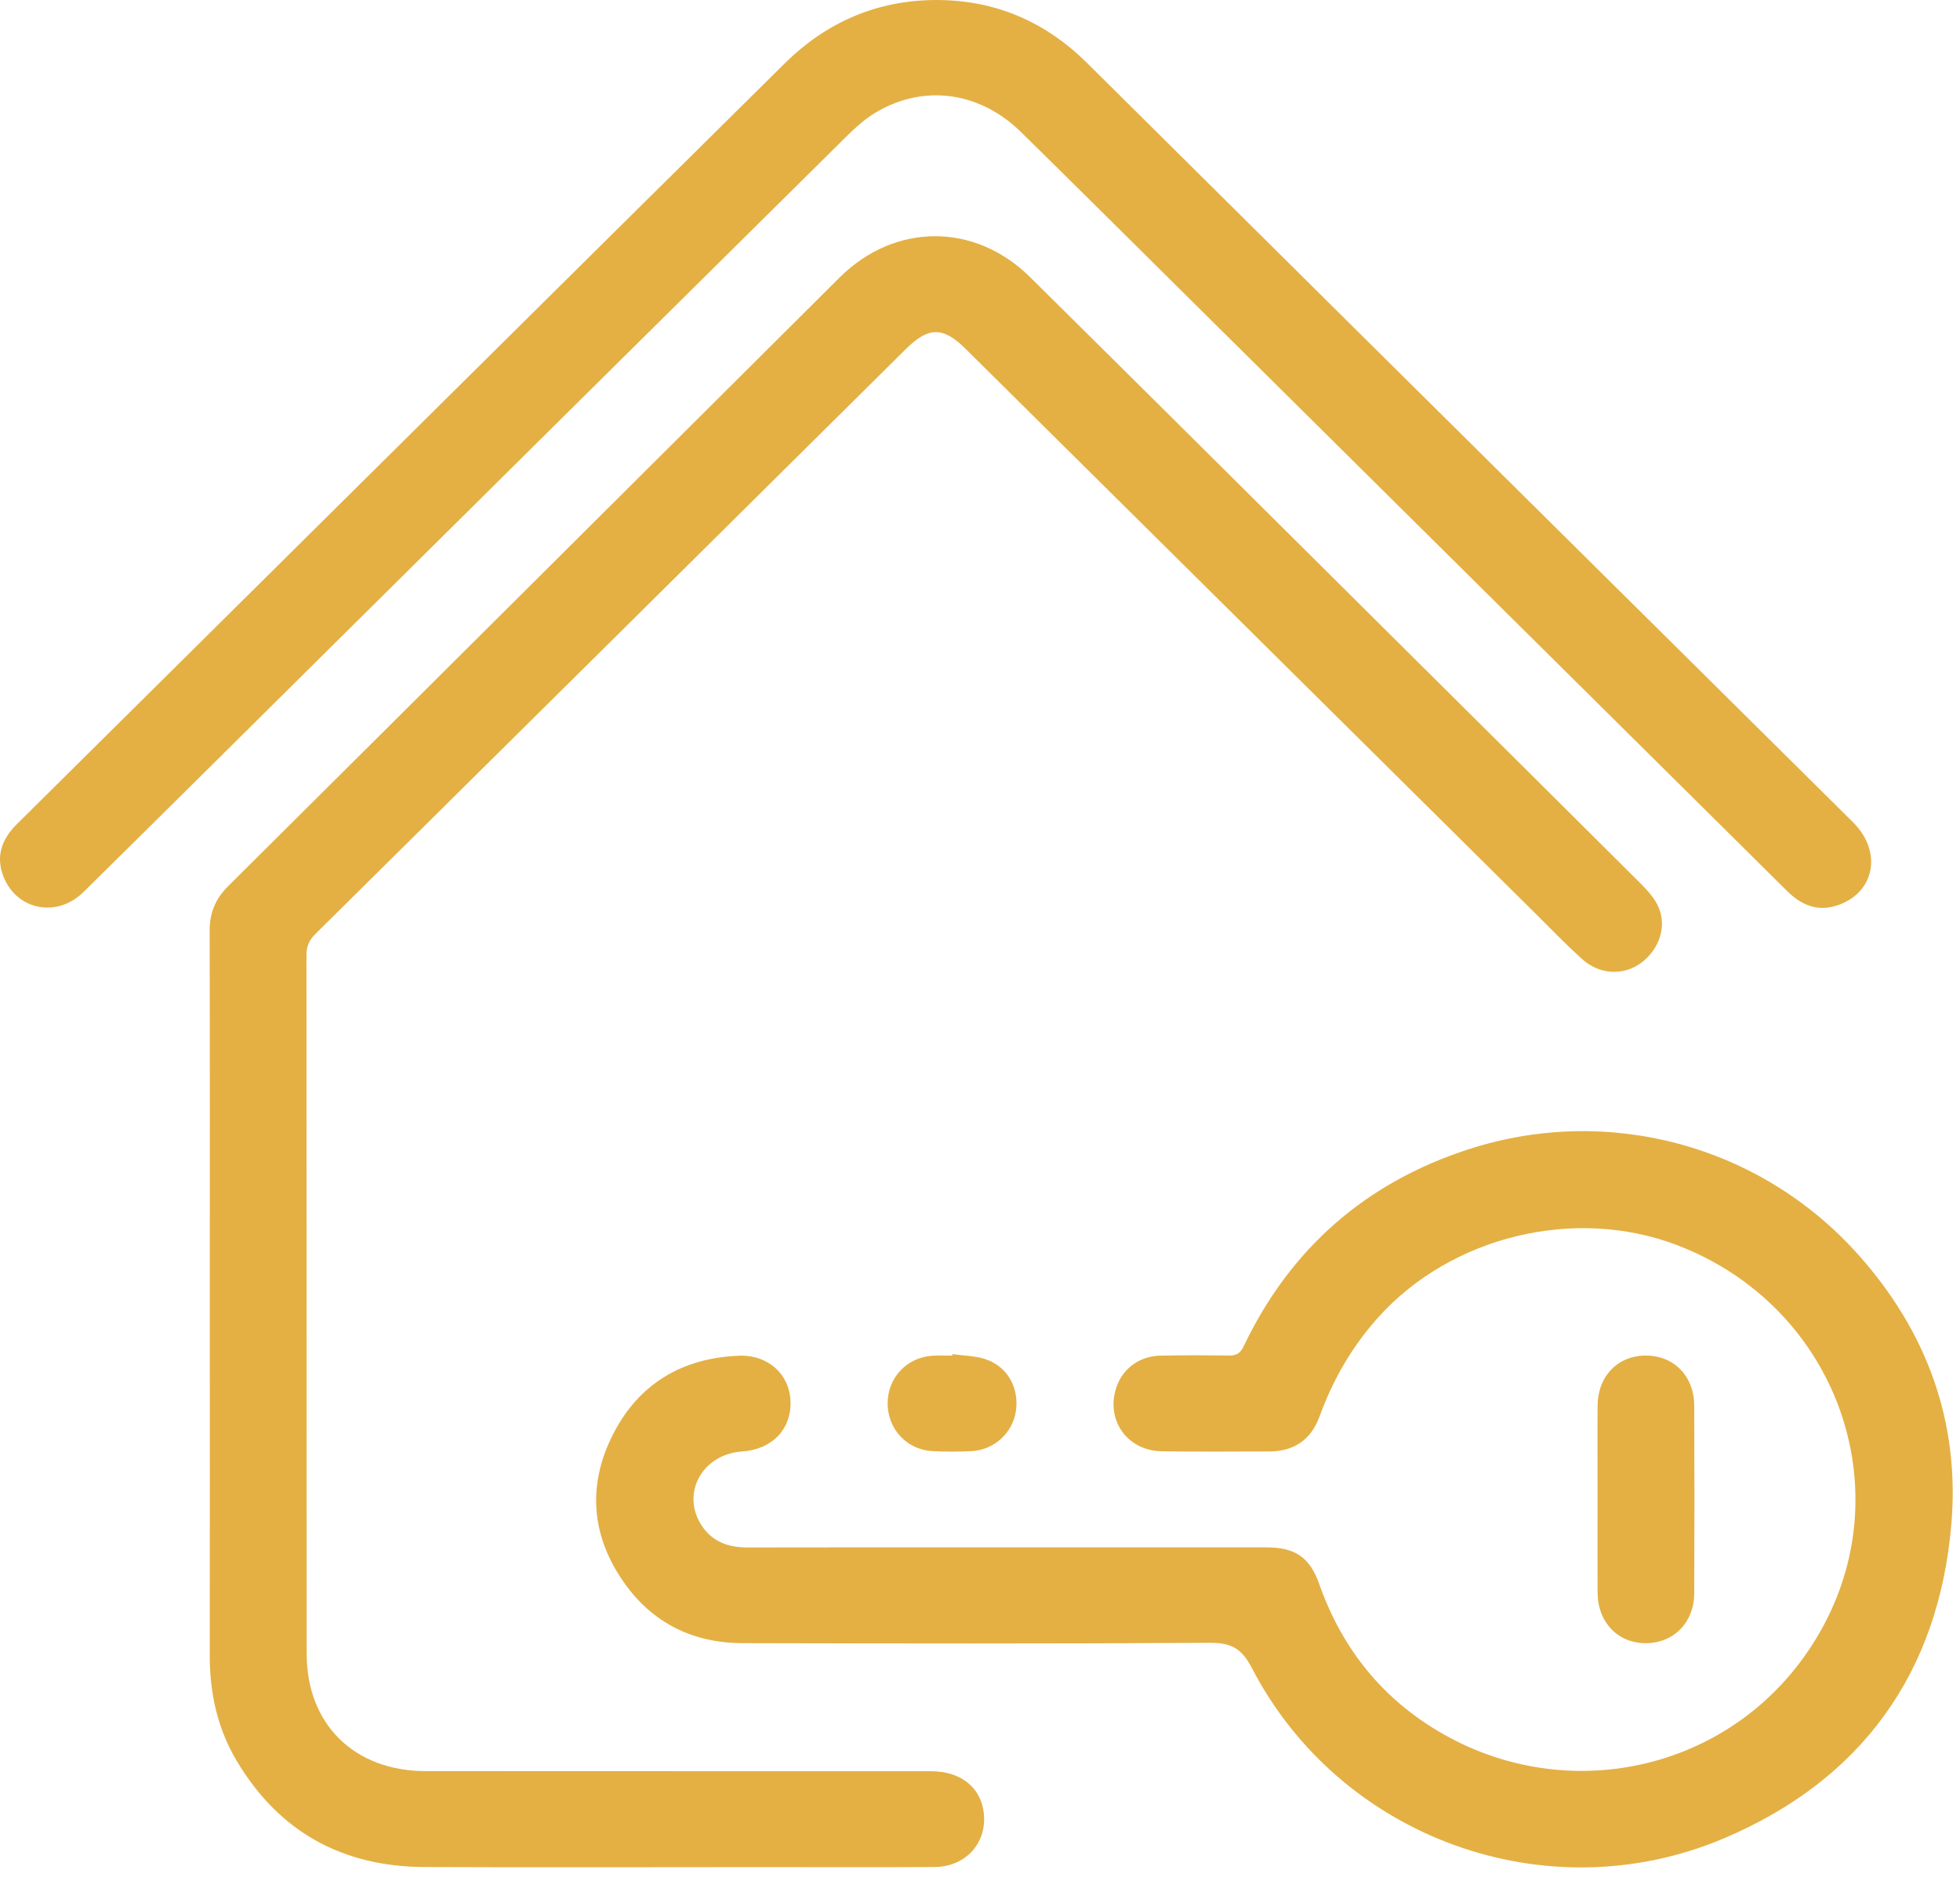
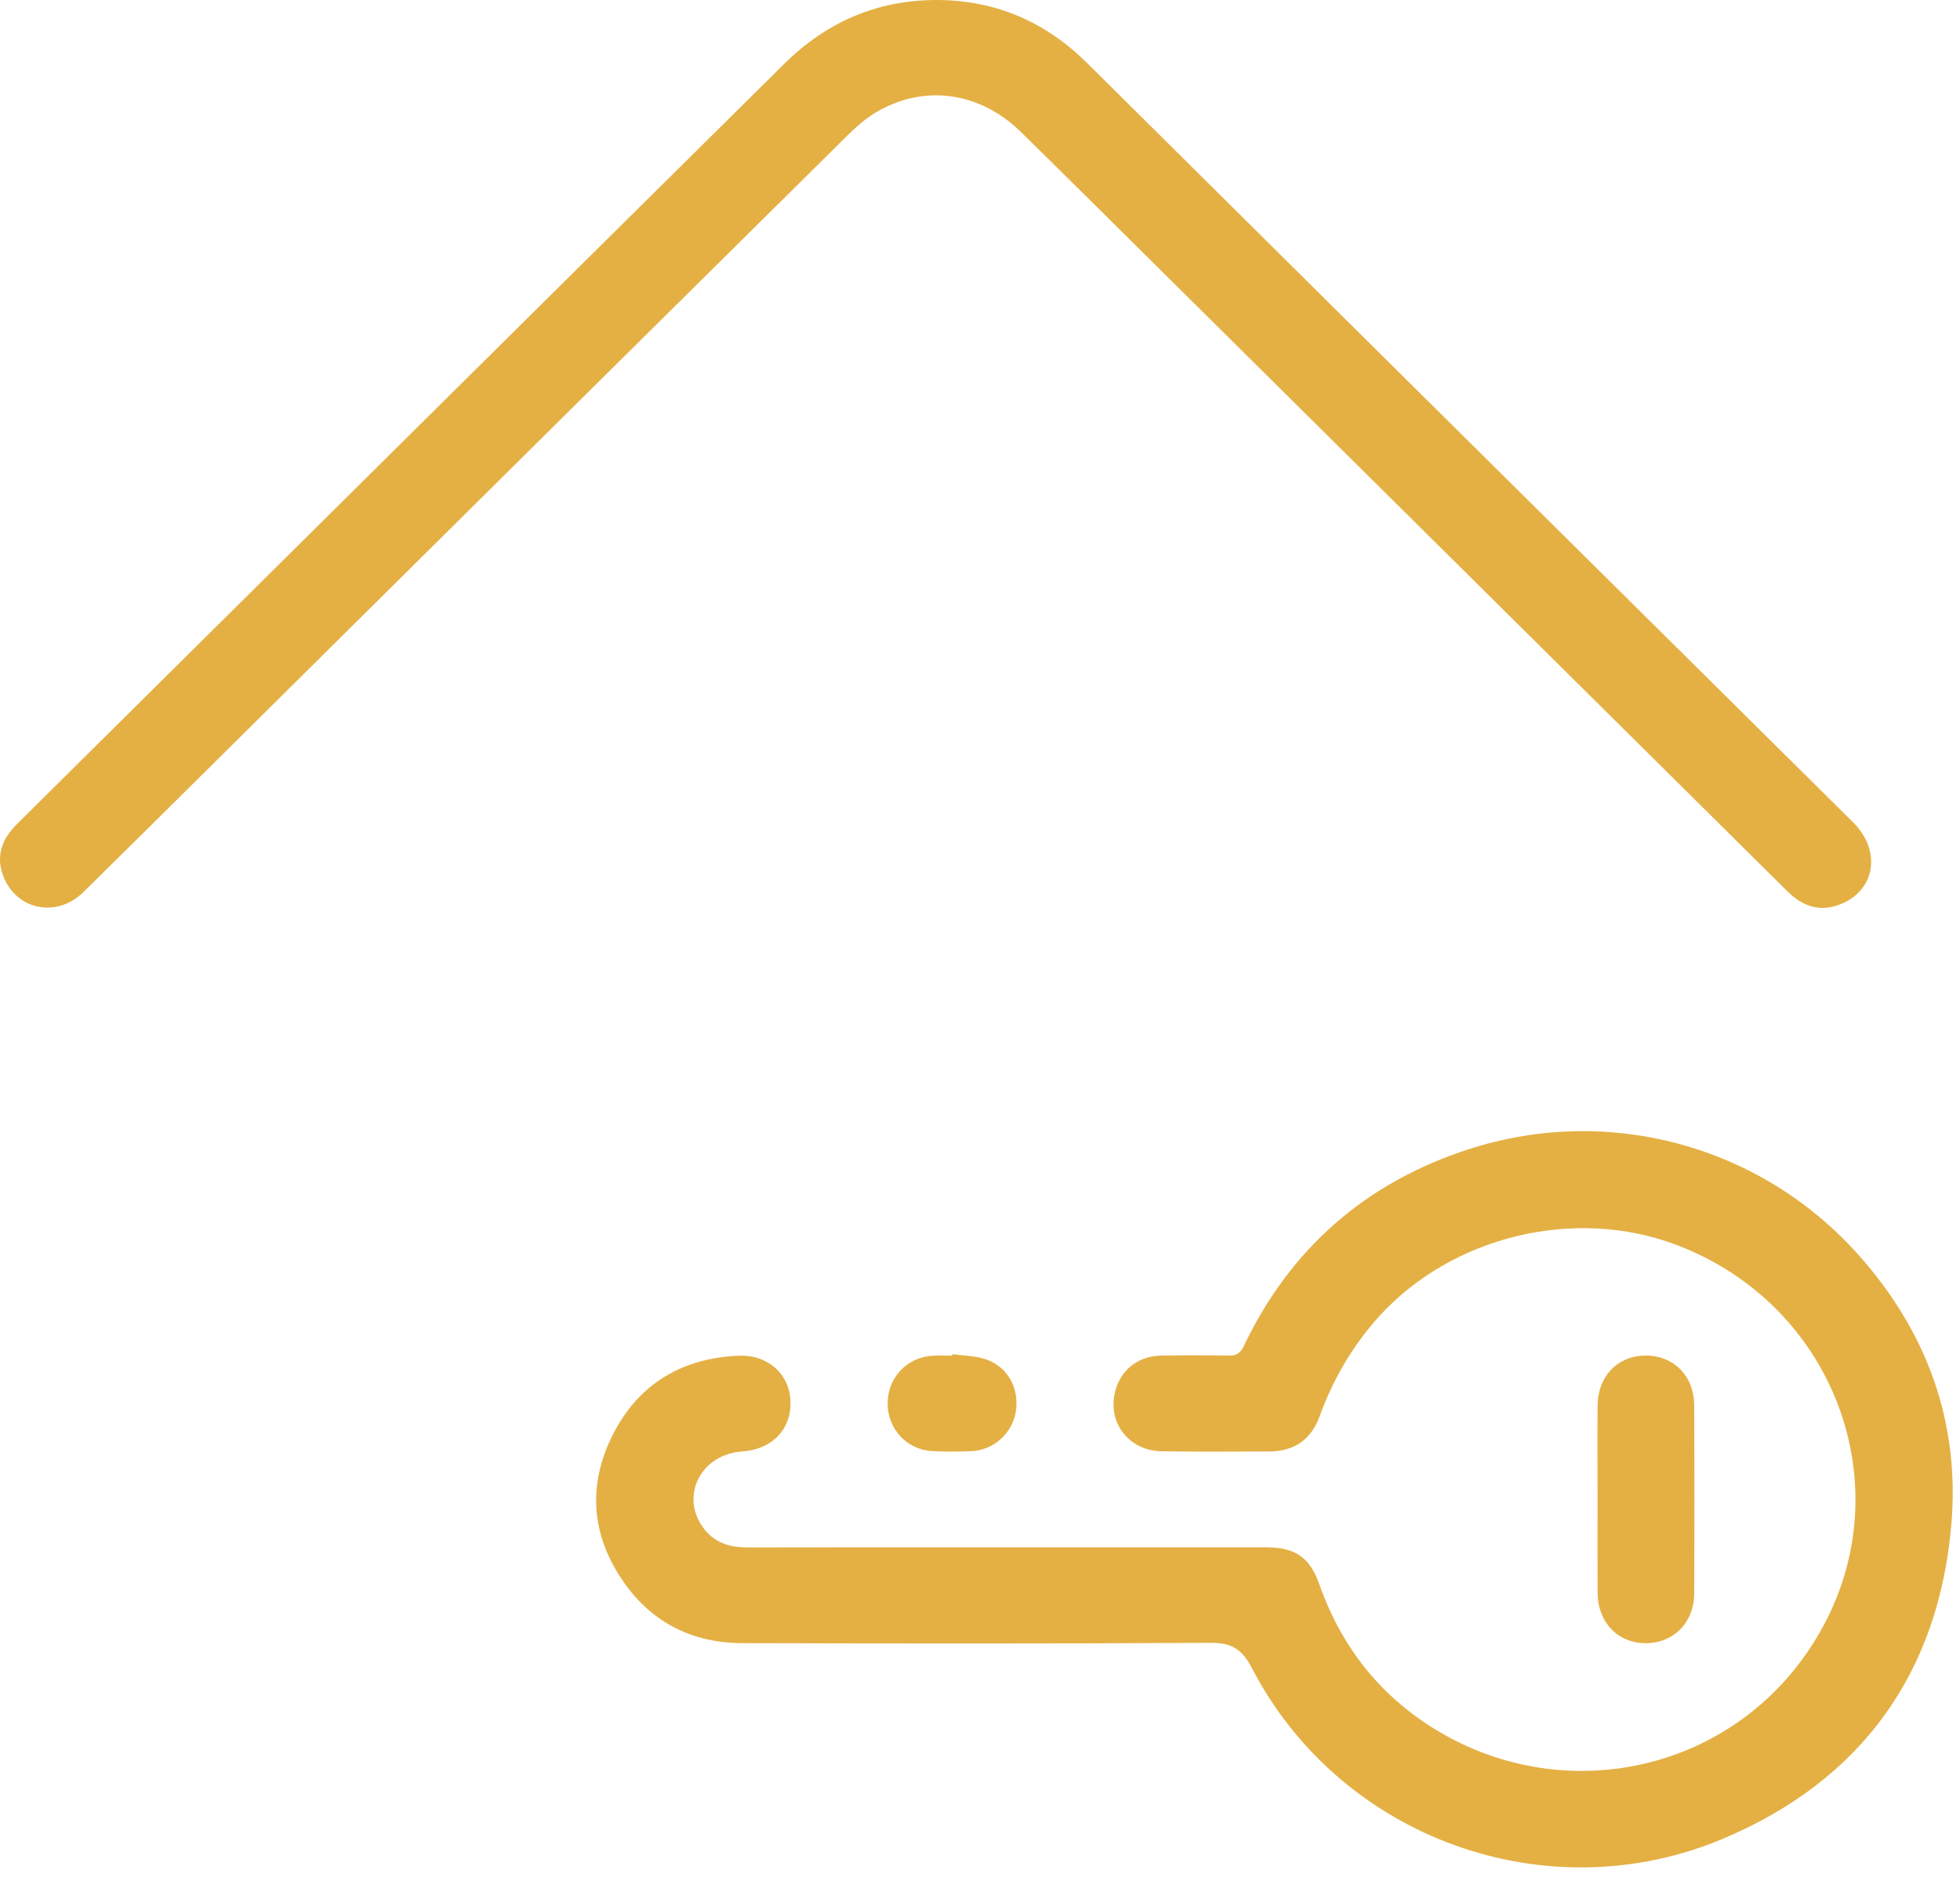
<svg xmlns="http://www.w3.org/2000/svg" width="47" height="45" viewBox="0 0 47 45" fill="none">
-   <path d="M5.031 31.124C5.031 28.189 5.035 25.256 5.027 22.321C5.026 21.892 5.162 21.556 5.471 21.248C10.362 16.388 15.245 11.52 20.131 6.656C21.453 5.341 23.371 5.329 24.702 6.646C27.829 9.738 30.946 12.842 34.066 15.941C35.819 17.683 37.573 19.421 39.321 21.165C39.482 21.326 39.646 21.501 39.746 21.698C39.986 22.172 39.809 22.748 39.355 23.087C38.934 23.401 38.351 23.375 37.933 22.993C37.559 22.654 37.207 22.291 36.849 21.934C32.285 17.412 27.721 12.888 23.155 8.365C22.615 7.829 22.265 7.833 21.727 8.365C17.006 13.044 12.285 17.723 7.561 22.397C7.411 22.545 7.349 22.693 7.349 22.901C7.354 28.486 7.351 34.071 7.354 39.656C7.354 41.344 8.495 42.467 10.207 42.468C14.247 42.471 18.289 42.469 22.33 42.471C23.031 42.471 23.513 42.852 23.589 43.455C23.681 44.178 23.165 44.764 22.411 44.768C21.018 44.776 19.626 44.77 18.233 44.77C15.547 44.77 12.863 44.78 10.178 44.768C8.202 44.76 6.685 43.917 5.677 42.224C5.217 41.452 5.029 40.602 5.03 39.706C5.034 36.846 5.031 33.985 5.031 31.124Z" fill="#E4B044" />
  <path d="M24.171 37.103C26.237 37.103 28.304 37.103 30.369 37.103C31.053 37.103 31.407 37.339 31.635 37.983C32.183 39.537 33.157 40.751 34.595 41.573C37.784 43.4 41.923 42.359 43.737 38.961C45.564 35.541 43.961 31.279 40.205 29.852C37.765 28.925 34.804 29.636 33.047 31.591C32.419 32.291 31.964 33.083 31.644 33.96C31.436 34.529 31.027 34.803 30.425 34.804C29.568 34.804 28.709 34.815 27.852 34.799C27.003 34.783 26.488 34.005 26.787 33.22C26.949 32.792 27.343 32.515 27.836 32.505C28.38 32.495 28.925 32.496 29.469 32.504C29.652 32.508 29.747 32.443 29.825 32.277C30.94 29.94 32.747 28.357 35.217 27.557C38.559 26.475 42.213 27.453 44.564 30.088C46.207 31.929 47 34.1 46.793 36.544C46.492 40.1 44.651 42.676 41.34 44.08C37.083 45.884 32.135 44.069 30.023 40.003C29.776 39.529 29.529 39.388 29.011 39.392C25.275 39.415 21.539 39.409 17.803 39.4C16.619 39.397 15.647 38.917 14.968 37.953C14.171 36.825 14.079 35.6 14.708 34.376C15.324 33.179 16.36 32.563 17.715 32.508C18.419 32.48 18.932 32.952 18.956 33.597C18.98 34.271 18.515 34.755 17.796 34.804C16.828 34.869 16.313 35.832 16.84 36.601C17.095 36.973 17.471 37.105 17.916 37.105C19.9 37.1 21.883 37.103 23.867 37.103C23.968 37.103 24.069 37.103 24.171 37.103Z" fill="#E4B044" />
  <path d="M22.452 8.83608e-05C23.873 8.83608e-05 25.072 0.524 26.069 1.512C28.202 3.624 30.33 5.74 32.462 7.853C36.452 11.807 40.444 15.76 44.434 19.715C45.154 20.428 44.954 21.429 44.033 21.717C43.566 21.864 43.184 21.692 42.856 21.367C42.138 20.656 41.422 19.945 40.705 19.235C36.637 15.203 32.568 11.172 28.5 7.14C27.162 5.816 25.829 4.488 24.486 3.169C23.493 2.195 22.153 2.008 20.993 2.701C20.682 2.887 20.416 3.153 20.157 3.411C16.078 7.444 12.004 11.483 7.929 15.521C5.953 17.479 3.981 19.439 2 21.391C1.336 22.044 0.33 21.803 0.053 20.933C-0.092 20.475 0.073 20.091 0.402 19.764C1.105 19.065 1.81 18.369 2.514 17.671C7.946 12.289 13.374 6.905 18.809 1.528C19.81 0.537 21.021 0.003 22.452 8.83608e-05Z" fill="#E4B044" />
-   <path d="M38.309 35.921C38.309 35.181 38.303 34.441 38.31 33.703C38.315 32.995 38.798 32.501 39.47 32.504C40.143 32.507 40.625 32.997 40.627 33.708C40.634 35.205 40.633 36.703 40.627 38.201C40.625 38.904 40.135 39.4 39.463 39.401C38.797 39.401 38.314 38.901 38.31 38.195C38.305 37.437 38.309 36.679 38.309 35.921Z" fill="#E4B044" />
+   <path d="M38.309 35.921C38.309 35.181 38.303 34.441 38.31 33.703C38.315 32.995 38.798 32.501 39.47 32.504C40.143 32.507 40.625 32.997 40.627 33.708C40.634 35.205 40.633 36.703 40.627 38.201C40.625 38.904 40.135 39.4 39.463 39.401C38.797 39.401 38.314 38.901 38.31 38.195C38.305 37.437 38.309 36.679 38.309 35.921" fill="#E4B044" />
  <path d="M22.838 32.47C23.101 32.507 23.375 32.508 23.622 32.588C24.151 32.758 24.439 33.268 24.363 33.822C24.289 34.354 23.843 34.77 23.293 34.796C22.98 34.811 22.665 34.812 22.353 34.795C21.738 34.759 21.284 34.262 21.285 33.646C21.287 33.034 21.748 32.544 22.364 32.507C22.52 32.498 22.677 32.506 22.834 32.506C22.836 32.494 22.837 32.482 22.838 32.47Z" fill="#E4B044" />
</svg>